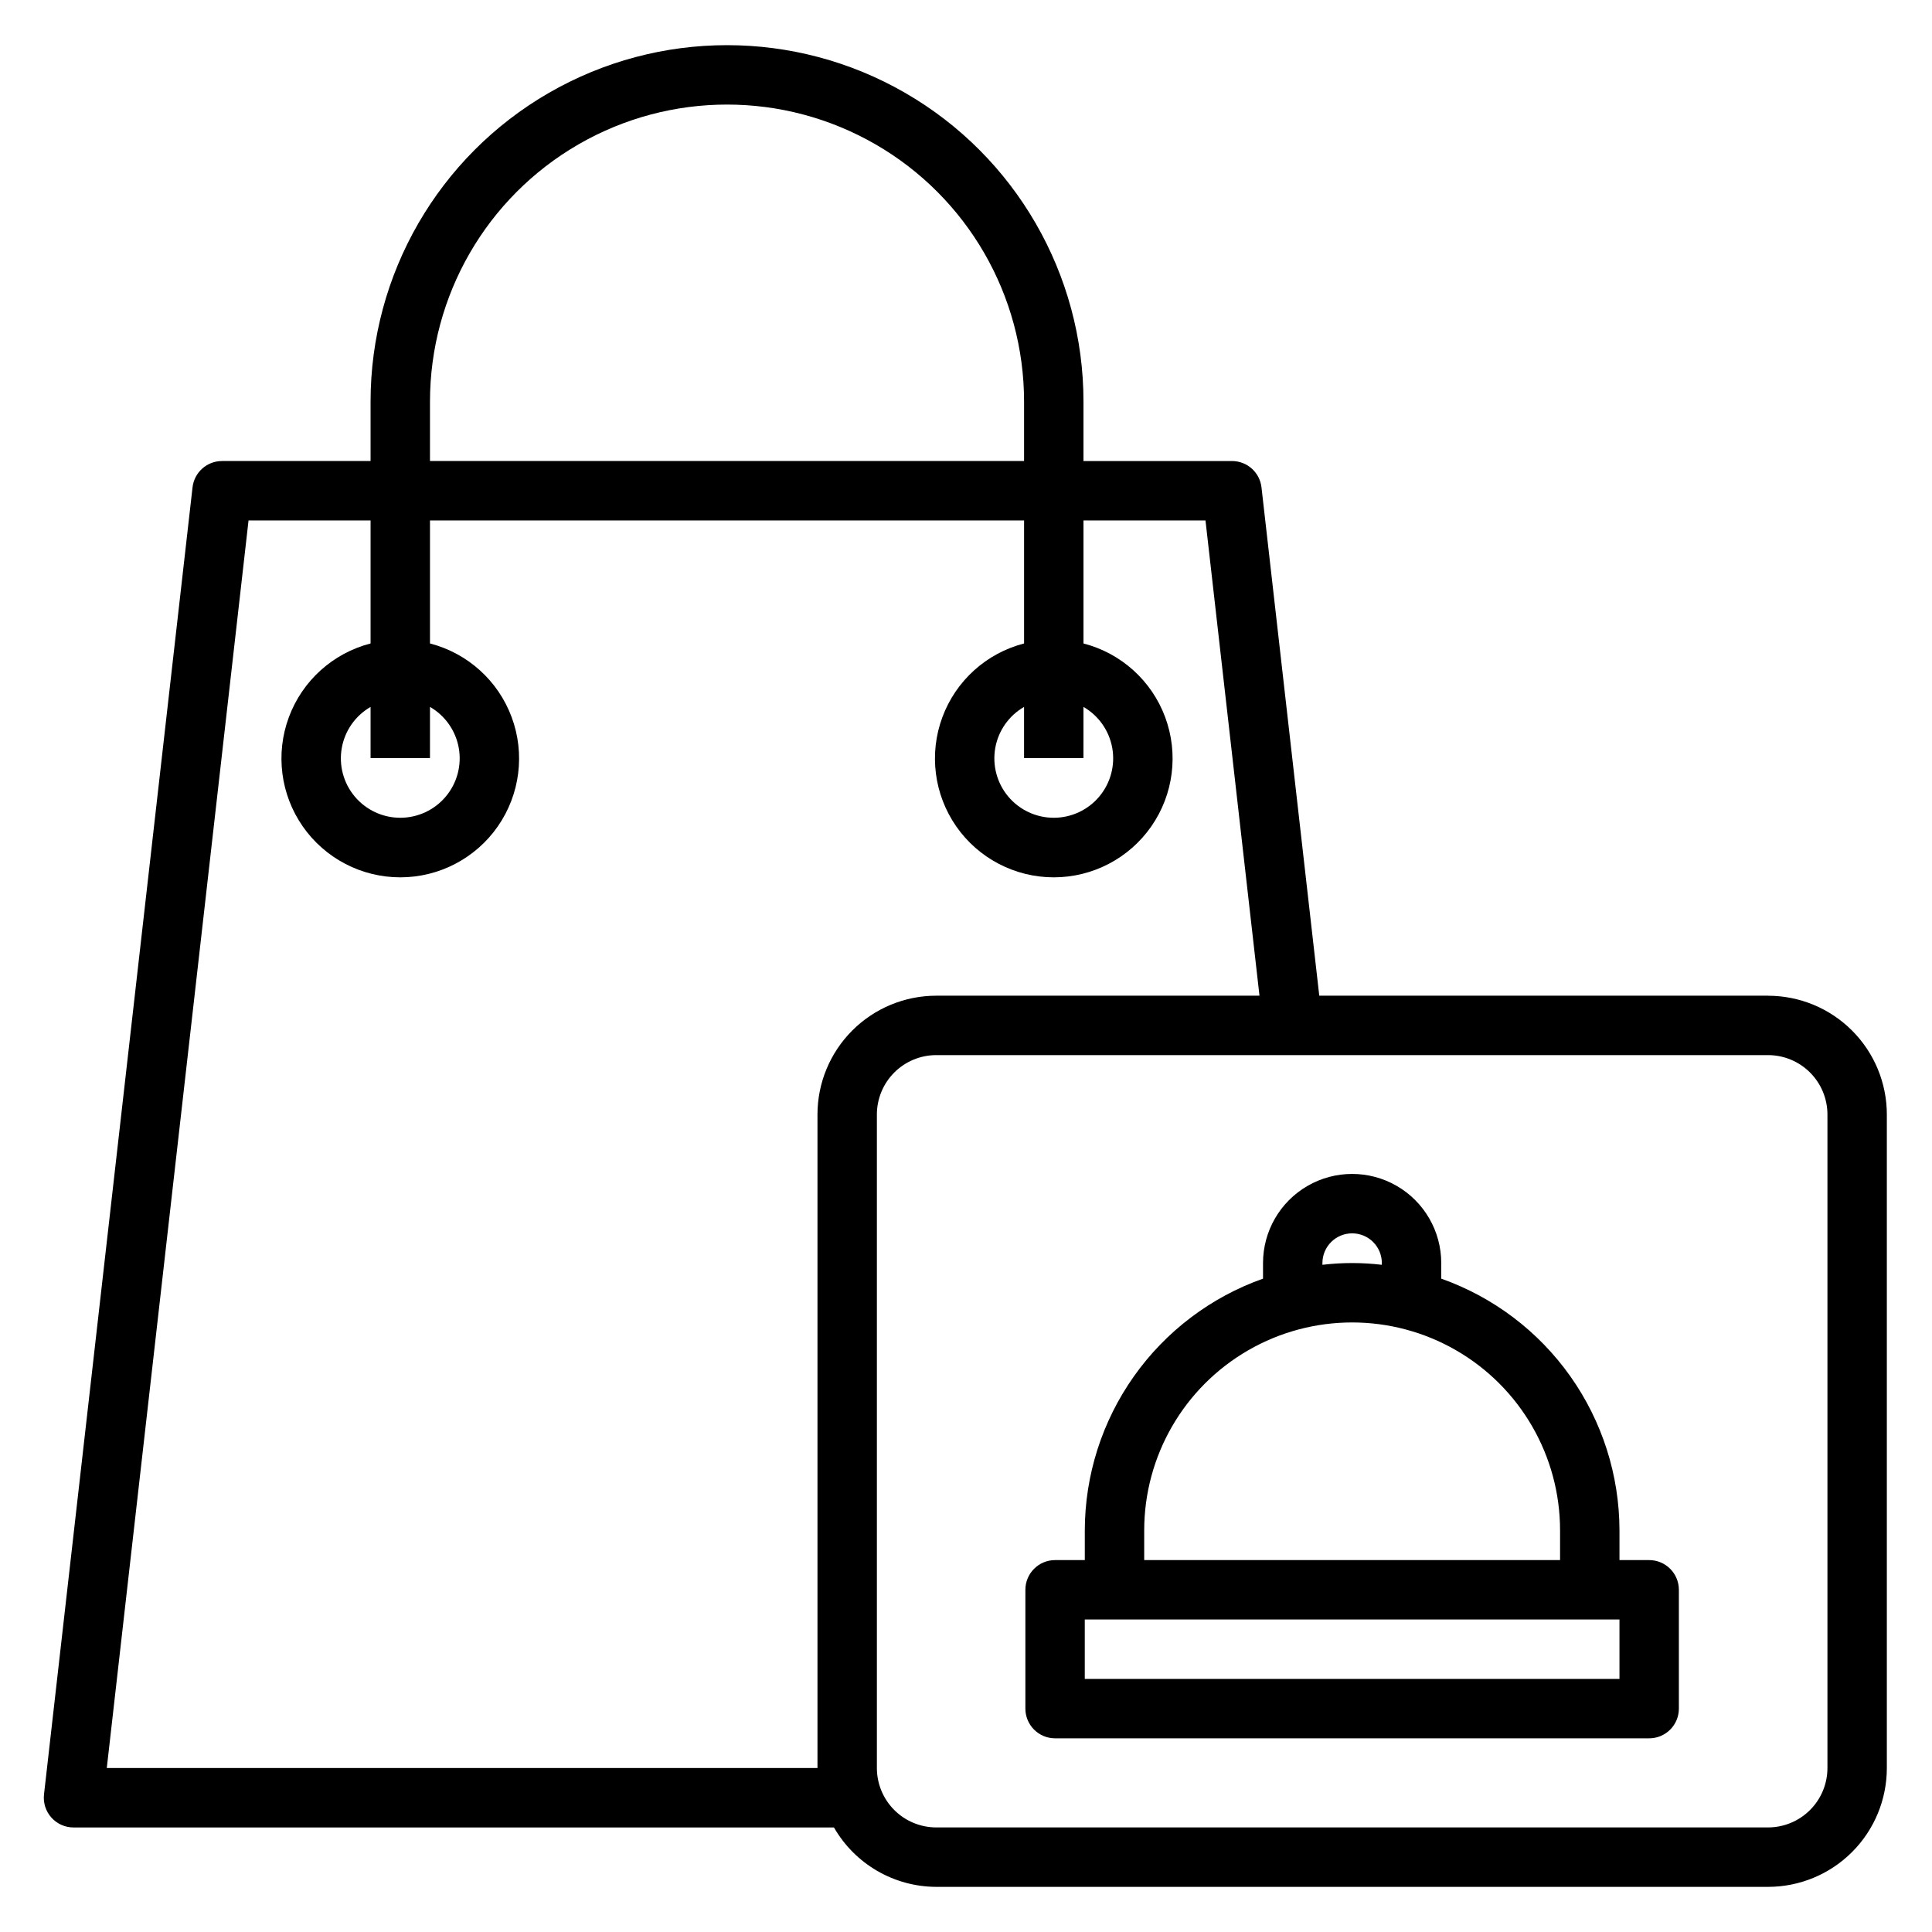
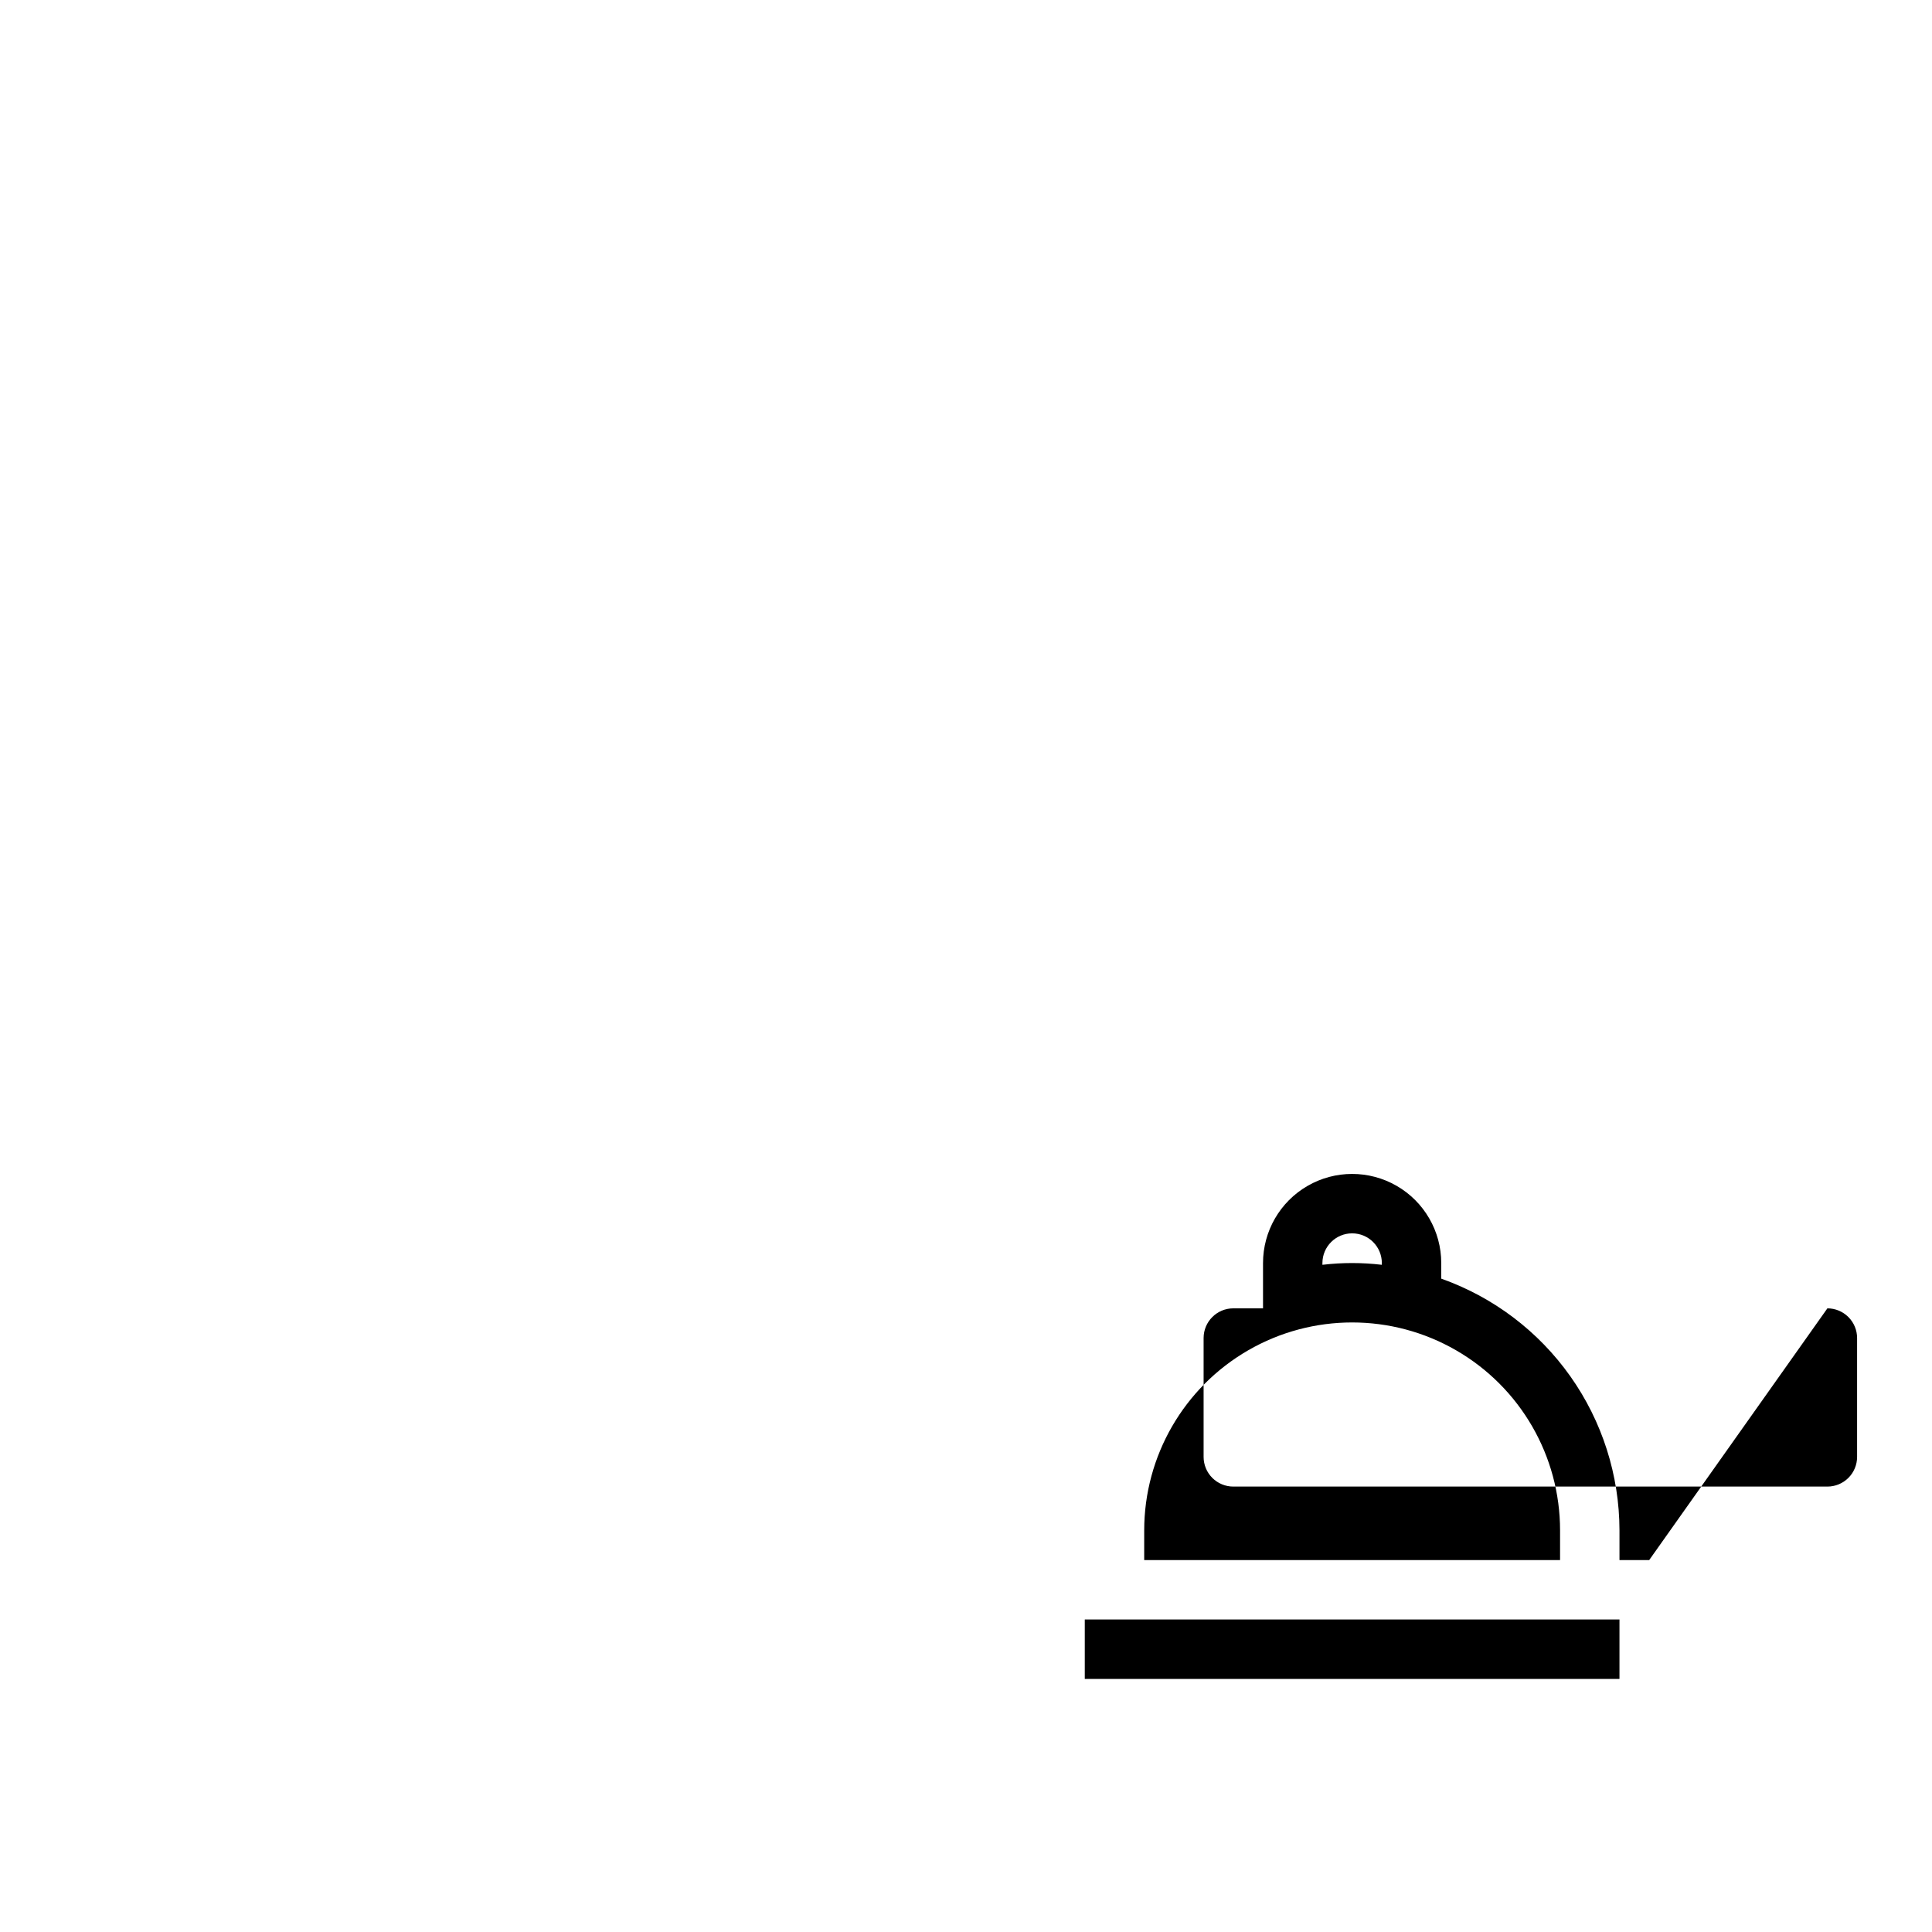
<svg xmlns="http://www.w3.org/2000/svg" fill="#000000" width="800px" height="800px" version="1.1" viewBox="144 144 512 512">
  <g>
-     <path d="m612.54 407.87h-118.92l-15.312-134.71c-0.453-3.977-3.816-6.981-7.816-6.981h-39.359v-15.746c0-33.75-18.004-64.934-47.234-81.809-29.227-16.875-65.234-16.875-94.461 0-29.23 16.875-47.234 48.059-47.234 81.809v15.742h-39.359v0.004c-4.004-0.004-7.371 3-7.824 6.981l-39.359 346.37v0.004c-0.254 2.227 0.453 4.457 1.949 6.133 1.492 1.672 3.633 2.629 5.875 2.629h201.52c5.582 9.711 15.918 15.711 27.117 15.742h220.42c8.352 0 16.359-3.316 22.266-9.223s9.223-13.914 9.223-22.266v-173.18c0-8.352-3.316-16.359-9.223-22.266s-13.914-9.223-22.266-9.223zm-354.59-157.44c0-28.125 15.004-54.113 39.359-68.172 24.355-14.062 54.363-14.062 78.719 0 24.355 14.059 39.359 40.047 39.359 68.172v15.742h-157.44zm102.69 188.93v173.18h-188.34l37.566-330.62h32.34v32.605h-0.004c-9.98 2.578-18.066 9.875-21.652 19.539-3.582 9.664-2.211 20.473 3.676 28.934 5.887 8.461 15.543 13.504 25.848 13.504 10.309 0 19.965-5.043 25.852-13.504 5.883-8.461 7.258-19.27 3.672-28.934-3.582-9.664-11.668-16.961-21.648-19.539v-32.605h157.44v32.605h-0.004c-9.977 2.578-18.066 9.875-21.648 19.539-3.586 9.664-2.211 20.473 3.672 28.934 5.887 8.461 15.543 13.504 25.852 13.504 10.305 0 19.961-5.043 25.848-13.504 5.887-8.461 7.258-19.27 3.676-28.934-3.586-9.664-11.672-16.961-21.652-19.539v-32.605h32.332l14.309 125.95h-85.648c-8.352 0-16.359 3.316-22.266 9.223-5.902 5.906-9.223 13.914-9.223 22.266zm-102.69-108.02c4.027 2.324 6.824 6.316 7.633 10.898 0.809 4.586-0.453 9.289-3.445 12.855-2.992 3.566-7.406 5.625-12.062 5.625-4.652 0-9.066-2.059-12.059-5.625s-4.254-8.27-3.445-12.855c0.809-4.582 3.602-8.574 7.633-10.898v13.555h15.742zm173.18 0c4.031 2.324 6.824 6.316 7.633 10.898 0.809 4.586-0.453 9.289-3.445 12.855-2.992 3.566-7.406 5.625-12.059 5.625-4.656 0-9.07-2.059-12.062-5.625-2.992-3.566-4.25-8.27-3.445-12.855 0.809-4.582 3.606-8.574 7.633-10.898v13.555h15.742zm197.16 281.2c0 4.176-1.66 8.18-4.613 11.133s-6.957 4.613-11.133 4.613h-220.42c-4.176 0-8.18-1.66-11.133-4.613-2.949-2.953-4.609-6.957-4.609-11.133v-173.18c0-4.176 1.66-8.18 4.609-11.133 2.953-2.953 6.957-4.613 11.133-4.613h220.42c4.176 0 8.18 1.66 11.133 4.613 2.953 2.953 4.613 6.957 4.613 11.133z" />
-     <path d="m581.05 557.44h-7.871v-7.871c-0.023-14.637-4.578-28.906-13.035-40.852-8.453-11.941-20.402-20.977-34.199-25.863v-4.133c0-8.438-4.5-16.234-11.805-20.453-7.309-4.219-16.312-4.219-23.617 0-7.309 4.219-11.809 12.016-11.809 20.453v4.133c-13.797 4.887-25.742 13.922-34.199 25.863-8.457 11.945-13.008 26.215-13.031 40.852v7.871h-7.875c-4.348 0-7.871 3.527-7.871 7.875v31.488c0 2.086 0.828 4.09 2.305 5.566 1.477 1.473 3.481 2.305 5.566 2.305h157.44c2.09 0 4.09-0.832 5.566-2.305 1.477-1.477 2.305-3.481 2.305-5.566v-31.488c0-2.09-0.828-4.09-2.305-5.566-1.477-1.477-3.477-2.309-5.566-2.309zm-86.594-78.719c0-4.348 3.527-7.871 7.875-7.871 4.348 0 7.871 3.523 7.871 7.871v0.465c-5.231-0.621-10.516-0.621-15.746 0zm-47.23 70.848c0-19.688 10.504-37.879 27.551-47.723 17.051-9.844 38.055-9.844 55.105 0s27.551 28.035 27.551 47.723v7.871h-110.21zm125.95 39.359h-141.7v-15.742h141.7z" />
+     <path d="m581.05 557.44h-7.871v-7.871c-0.023-14.637-4.578-28.906-13.035-40.852-8.453-11.941-20.402-20.977-34.199-25.863v-4.133c0-8.438-4.5-16.234-11.805-20.453-7.309-4.219-16.312-4.219-23.617 0-7.309 4.219-11.809 12.016-11.809 20.453v4.133v7.871h-7.875c-4.348 0-7.871 3.527-7.871 7.875v31.488c0 2.086 0.828 4.09 2.305 5.566 1.477 1.473 3.481 2.305 5.566 2.305h157.44c2.09 0 4.09-0.832 5.566-2.305 1.477-1.477 2.305-3.481 2.305-5.566v-31.488c0-2.09-0.828-4.09-2.305-5.566-1.477-1.477-3.477-2.309-5.566-2.309zm-86.594-78.719c0-4.348 3.527-7.871 7.875-7.871 4.348 0 7.871 3.523 7.871 7.871v0.465c-5.231-0.621-10.516-0.621-15.746 0zm-47.23 70.848c0-19.688 10.504-37.879 27.551-47.723 17.051-9.844 38.055-9.844 55.105 0s27.551 28.035 27.551 47.723v7.871h-110.21zm125.95 39.359h-141.7v-15.742h141.7z" />
  </g>
</svg>